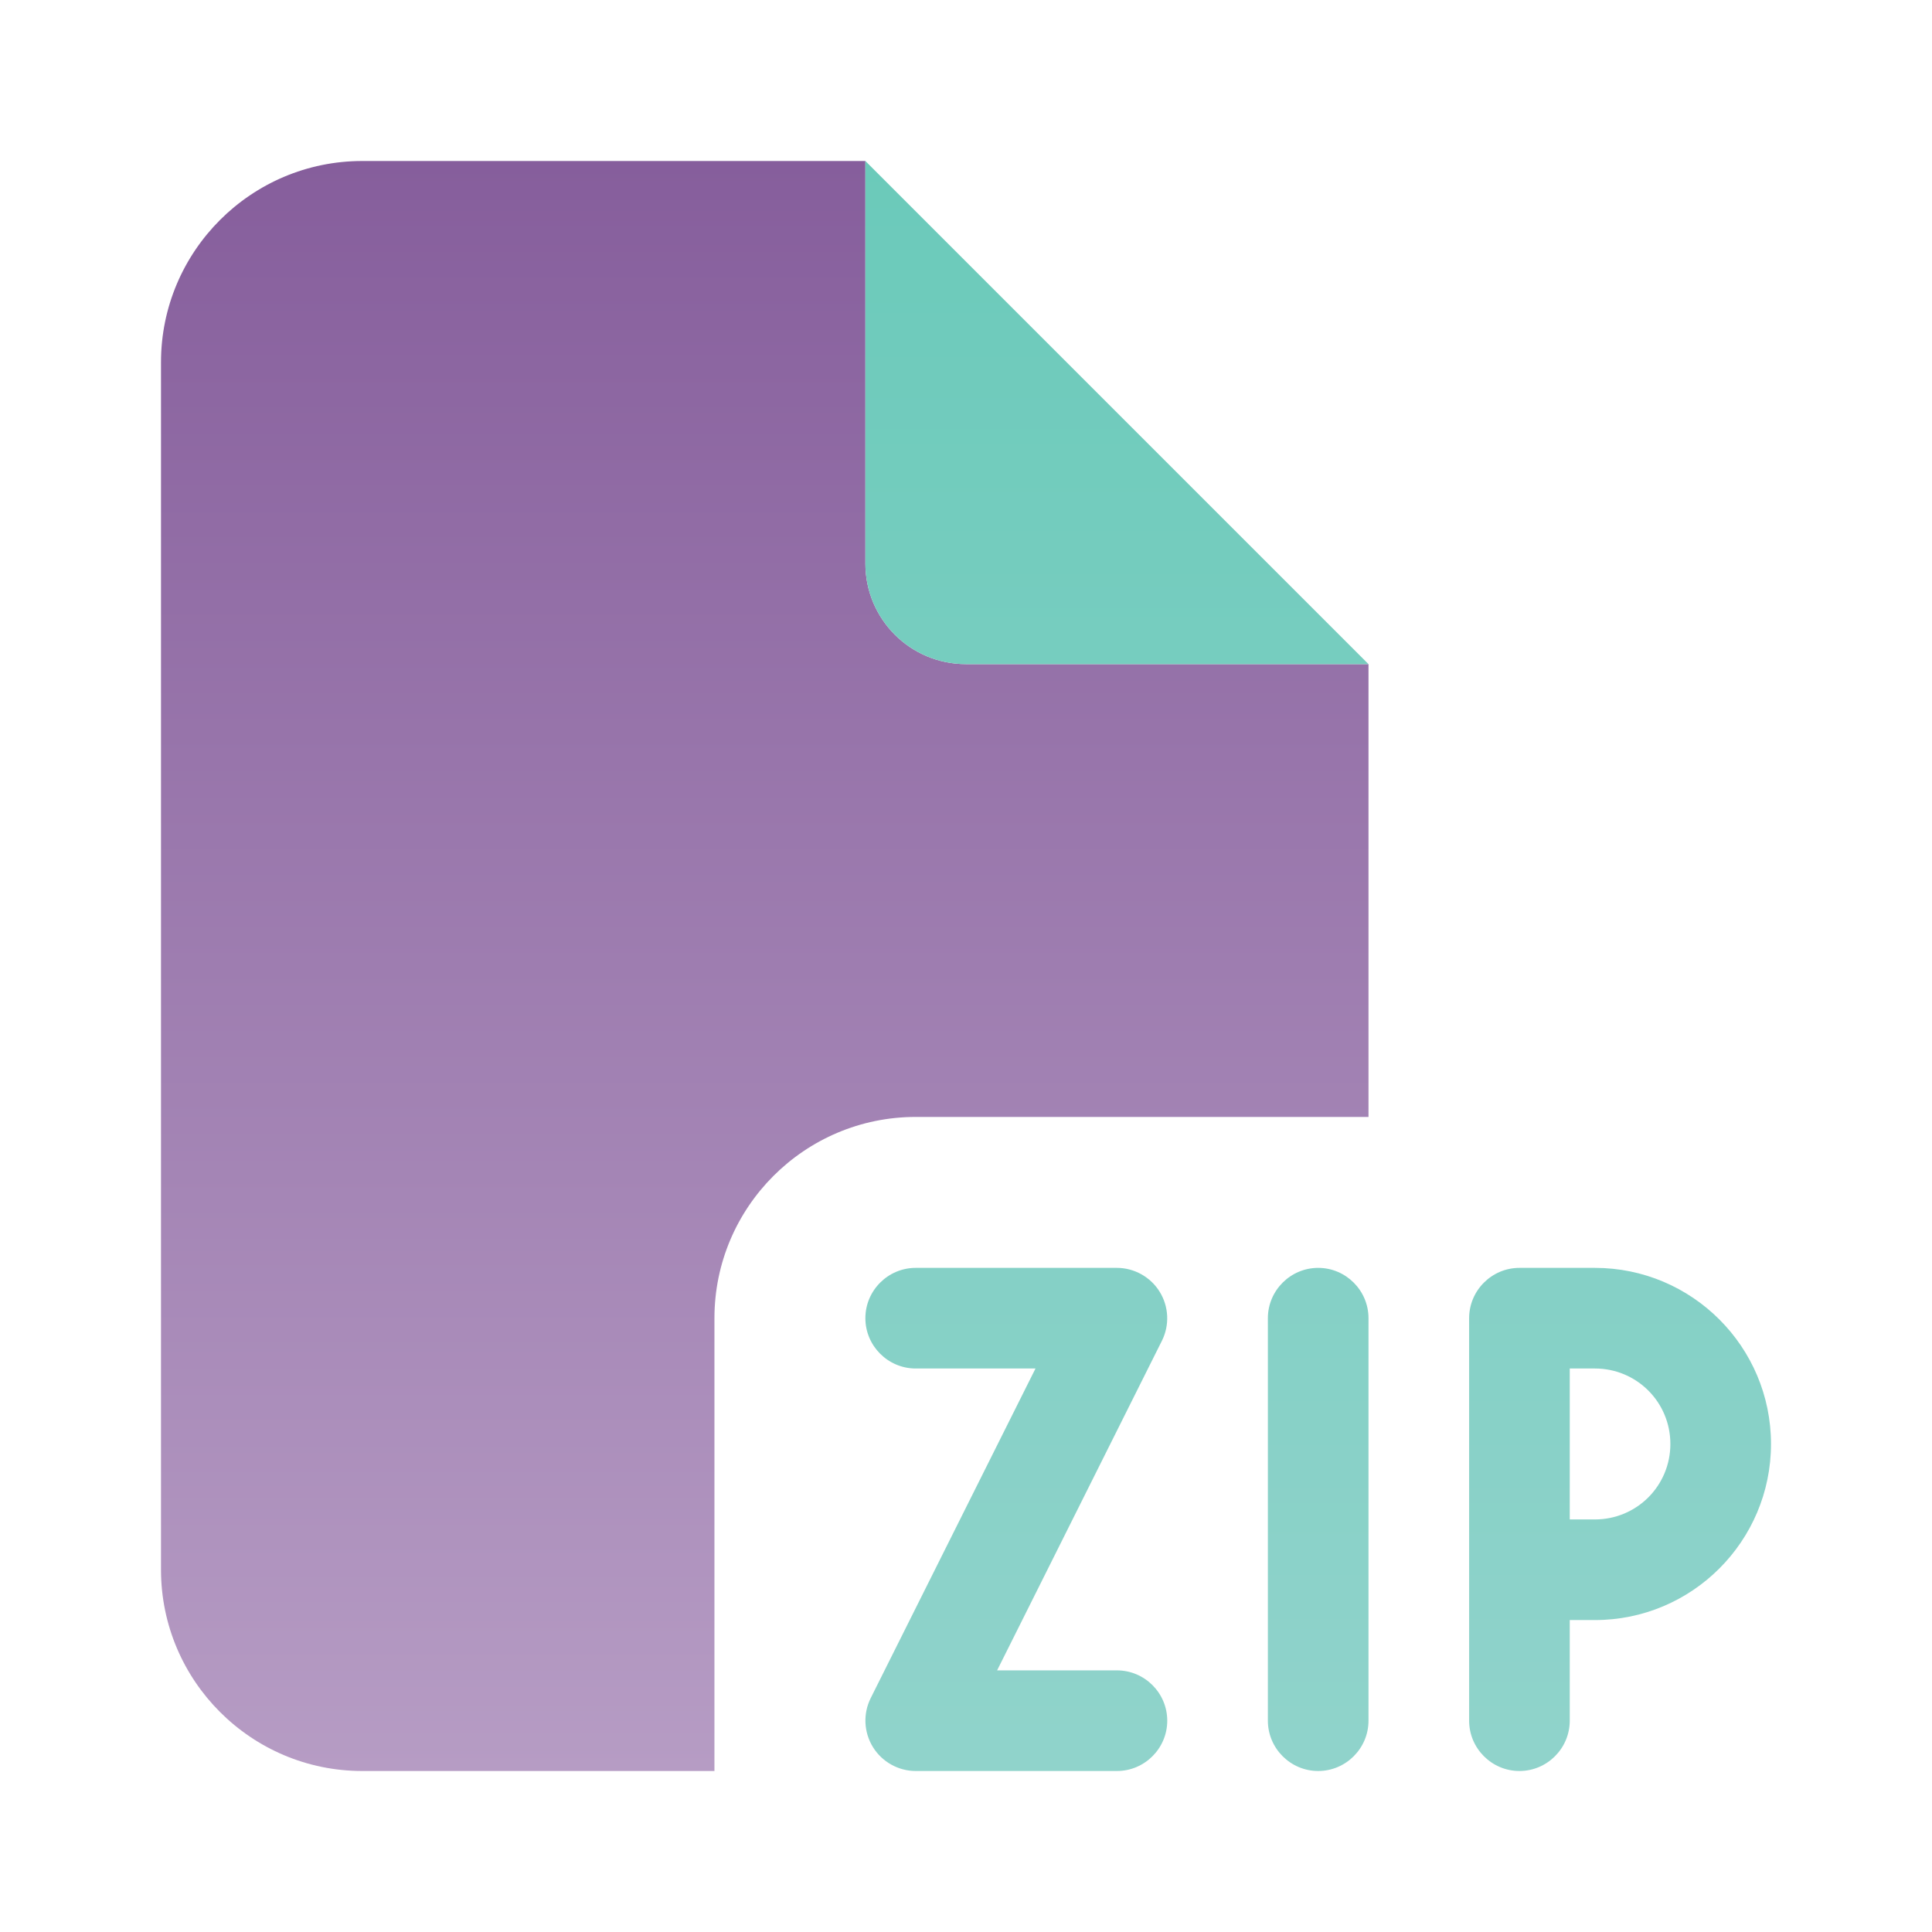
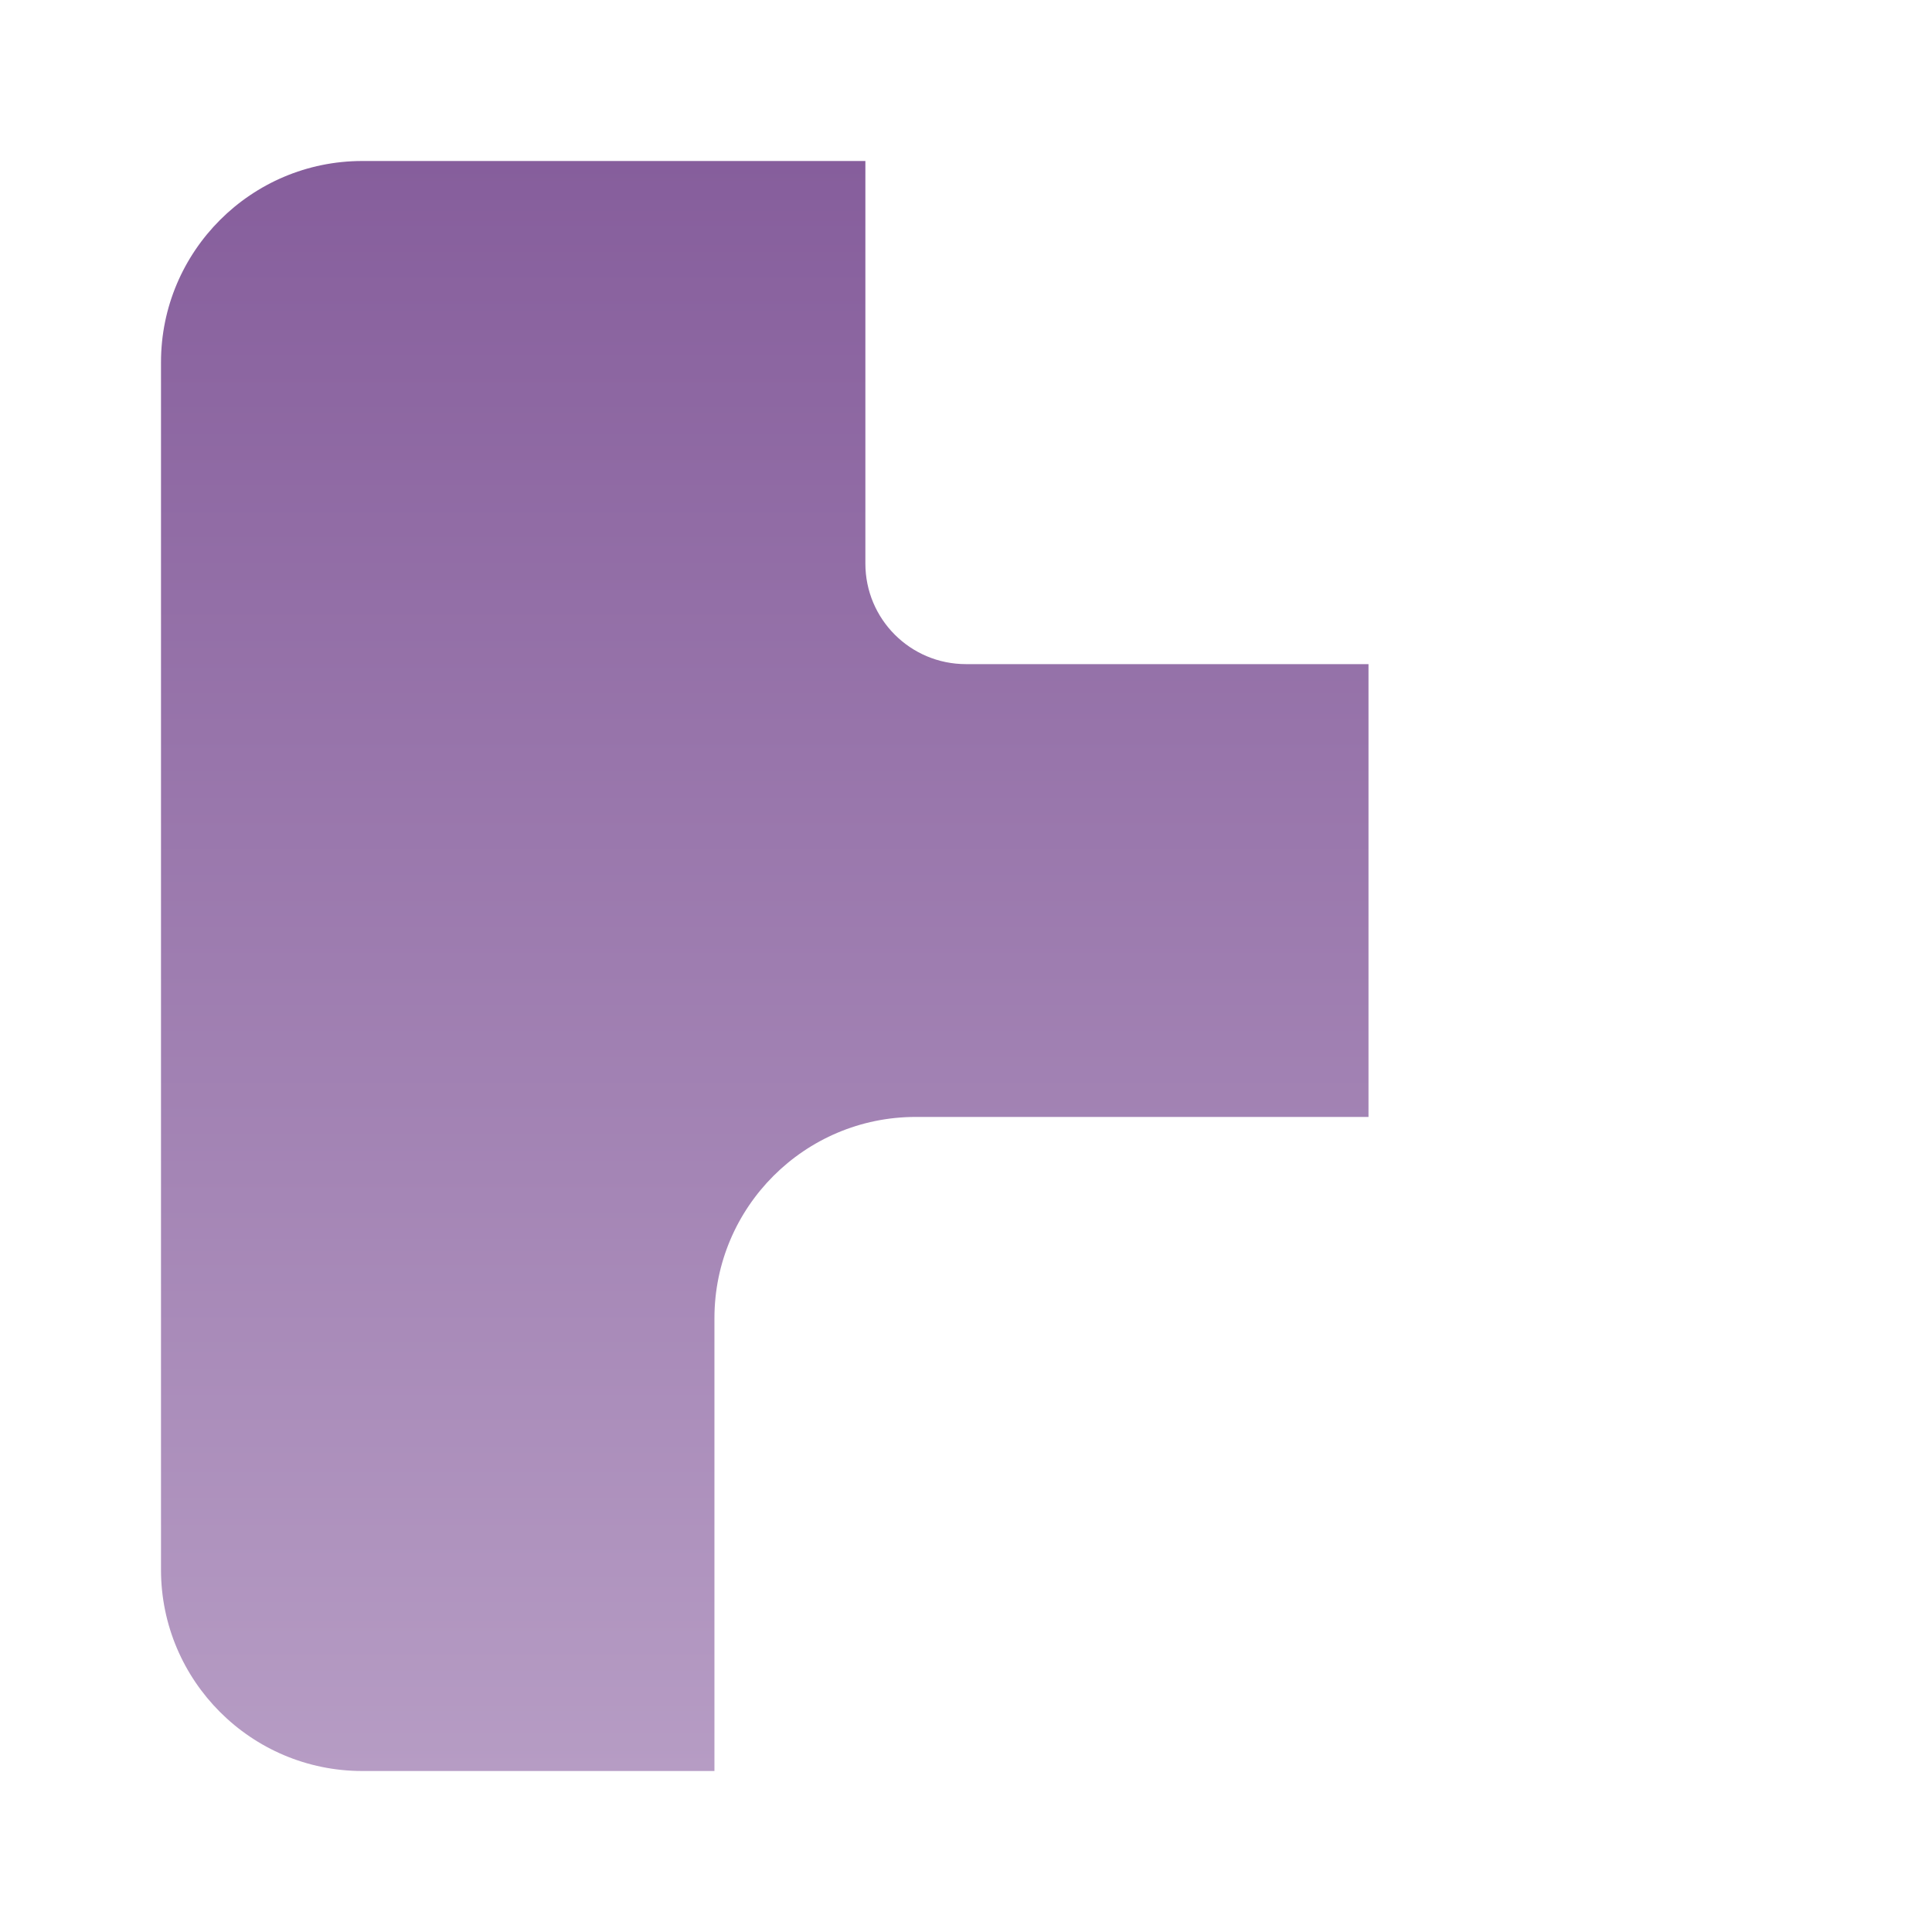
<svg xmlns="http://www.w3.org/2000/svg" width="48" height="48" viewBox="0 0 48 48" fill="none">
  <path d="M4 9C4 6.242 6.242 4 9 4H21.5V14C21.5 15.383 22.617 16.5 24 16.5H34V27.75H22.75C19.992 27.75 17.75 29.992 17.75 32.75V44H9C6.242 44 4 41.758 4 39V9Z" fill="url(#paint0_linear_7936_5332)" />
-   <path d="M34 16.5L21.5 4V14C21.5 15.383 22.617 16.5 24 16.5H34ZM22.75 31.5C22.062 31.5 21.5 32.062 21.5 32.75C21.5 33.438 22.062 34 22.75 34H25.727L21.633 42.188C21.438 42.578 21.461 43.039 21.688 43.406C21.914 43.773 22.32 44 22.75 44H27.75C28.438 44 29 43.438 29 42.75C29 42.062 28.438 41.5 27.75 41.5H24.773L28.867 33.312C29.062 32.922 29.039 32.461 28.812 32.094C28.586 31.727 28.18 31.5 27.75 31.5H22.75ZM34 32.75C34 32.062 33.438 31.5 32.75 31.5C32.062 31.5 31.5 32.062 31.5 32.75V42.75C31.5 43.438 32.062 44 32.75 44C33.438 44 34 43.438 34 42.75V32.75ZM36.5 32.75V39V42.75C36.5 43.438 37.062 44 37.75 44C38.438 44 39 43.438 39 42.75V40.25H39.625C42.039 40.25 44 38.289 44 35.875C44 33.461 42.039 31.5 39.625 31.5H37.75C37.062 31.5 36.5 32.062 36.5 32.75ZM39 37.75V34H39.625C40.664 34 41.5 34.836 41.5 35.875C41.5 36.914 40.664 37.75 39.625 37.75H39Z" fill="url(#paint1_linear_7936_5332)" />
  <defs>
    <linearGradient id="paint0_linear_7936_5332" x1="19" y1="4" x2="19" y2="44" gradientUnits="userSpaceOnUse">
      <stop stop-color="#865E9C" />
      <stop offset="1" stop-color="#B69CC4" />
    </linearGradient>
    <linearGradient id="paint1_linear_7936_5332" x1="32.75" y1="4" x2="32.75" y2="44" gradientUnits="userSpaceOnUse">
      <stop stop-color="#6BCABA" />
      <stop offset="1" stop-color="#90D3CB" />
    </linearGradient>
  </defs>
</svg>